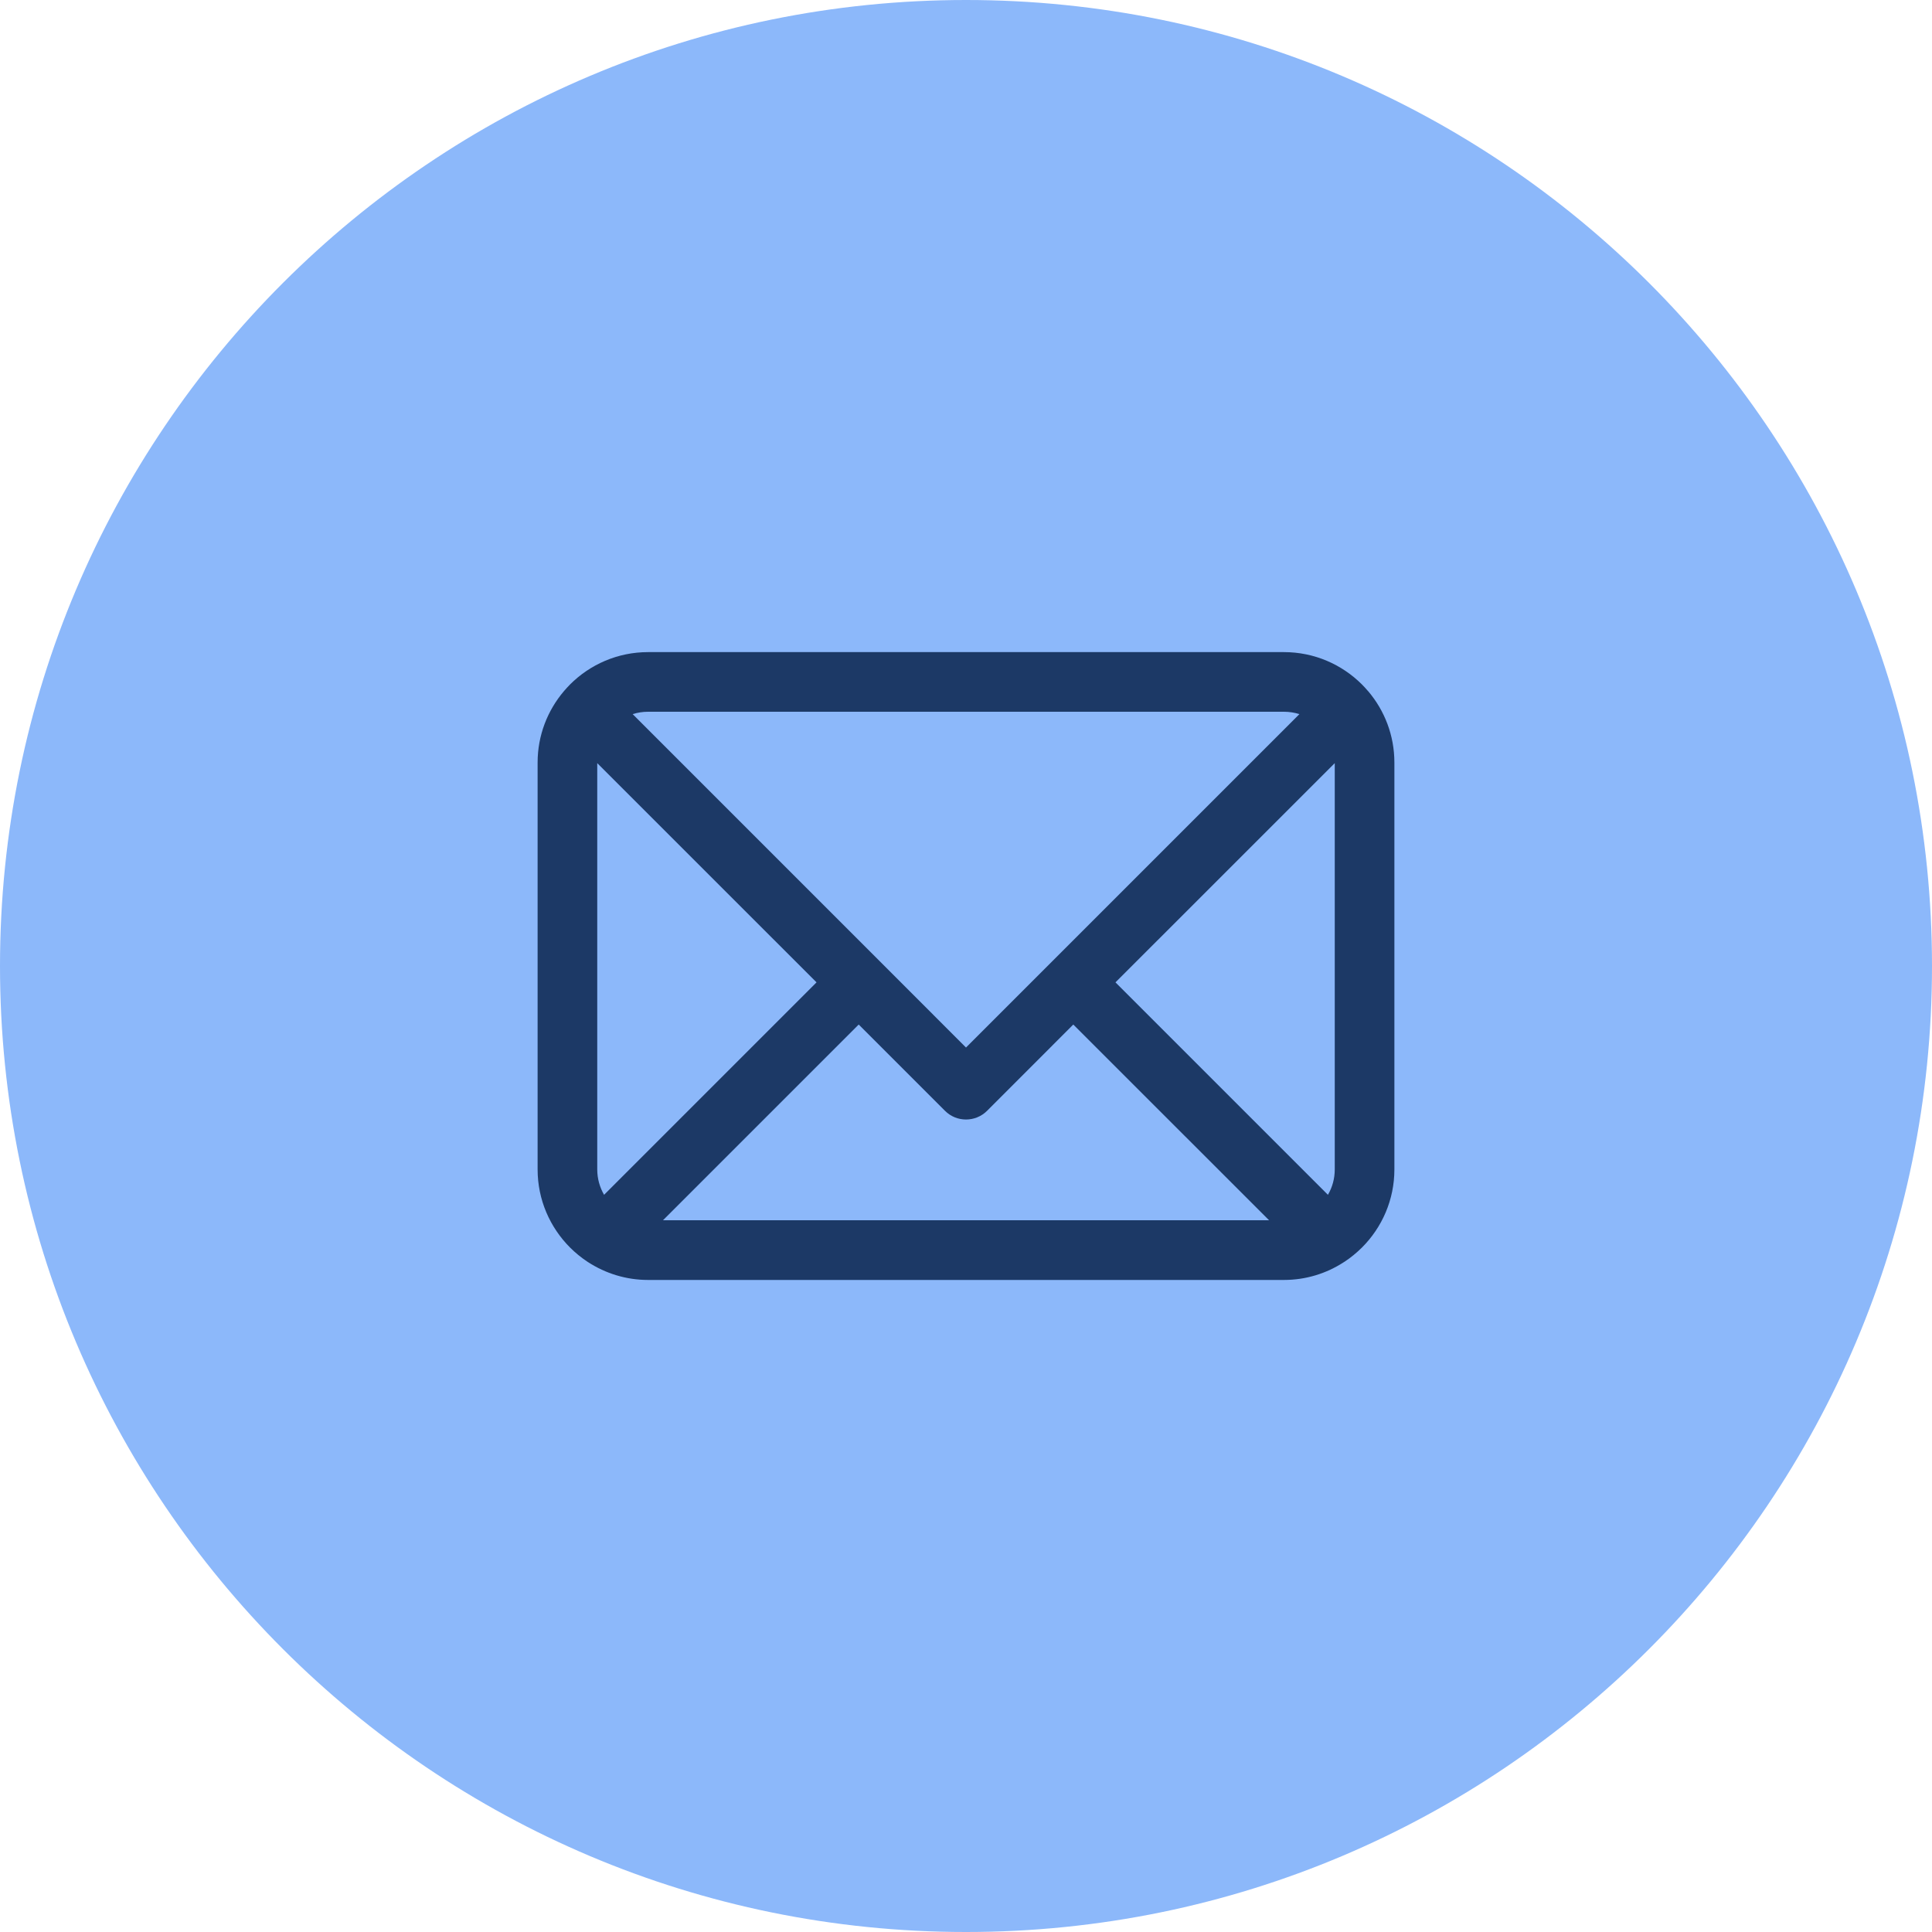
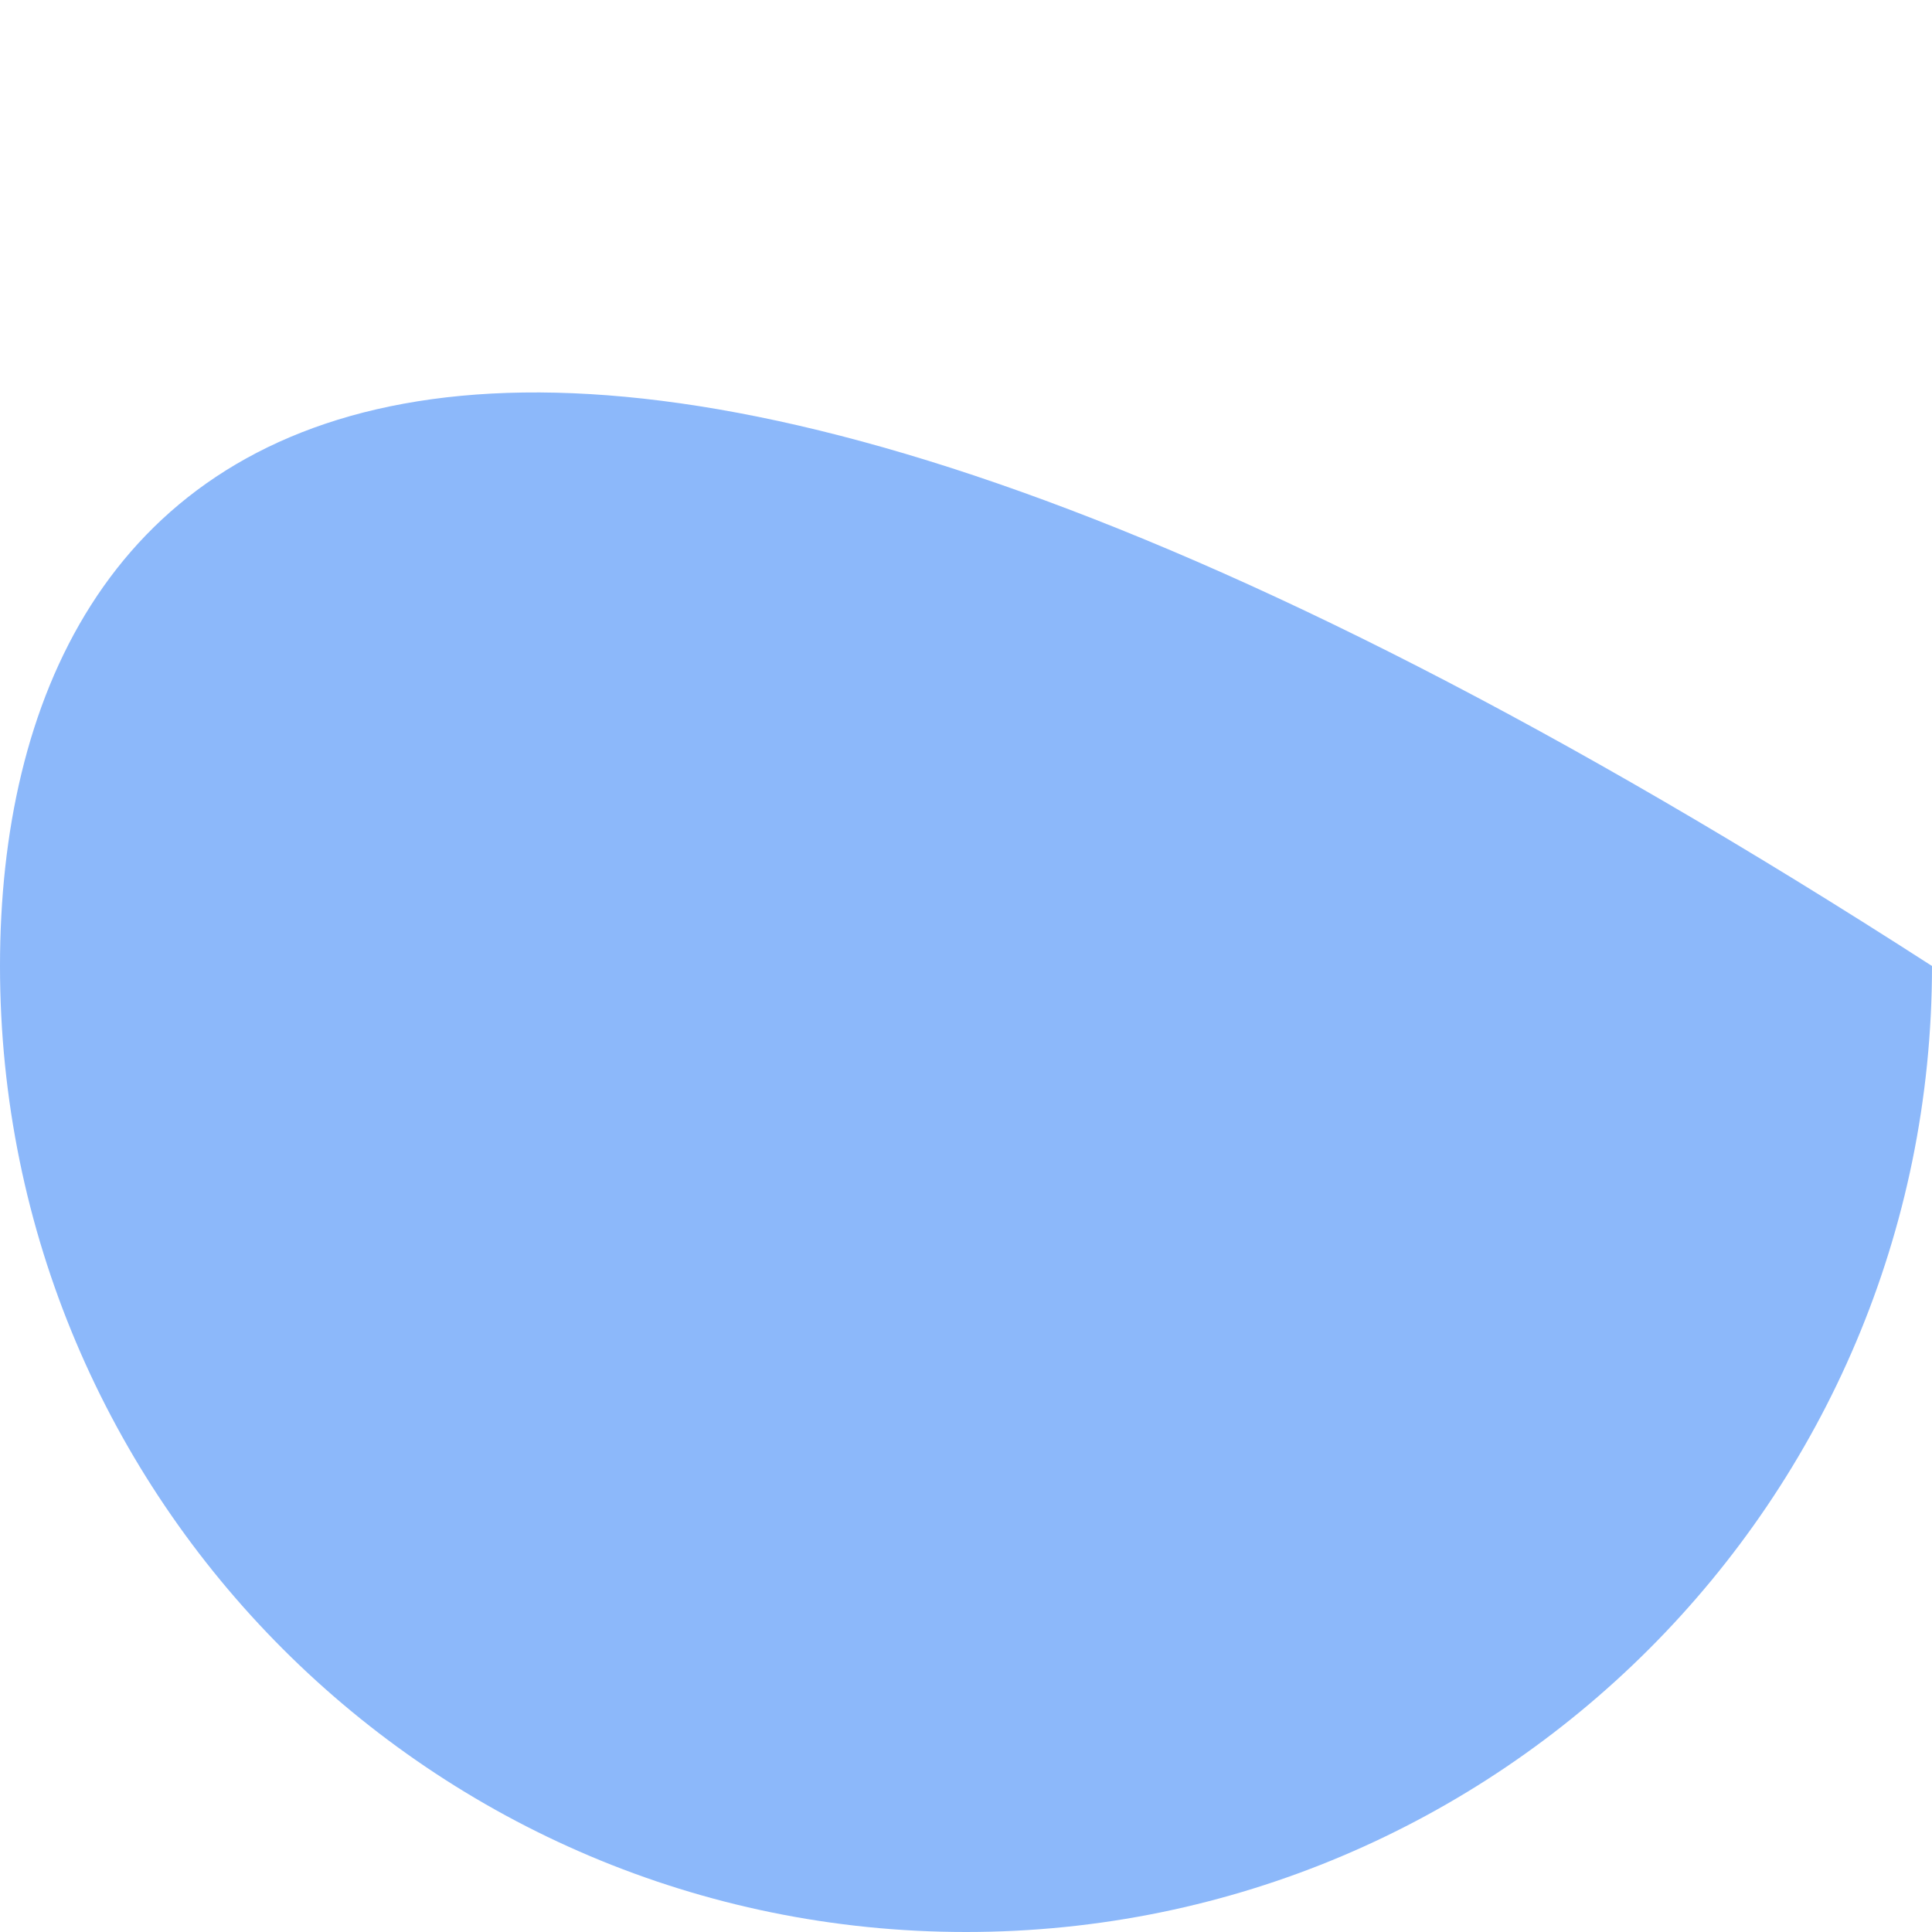
<svg xmlns="http://www.w3.org/2000/svg" width="30" height="30" viewBox="0 0 30 30" fill="none">
-   <path d="M15 30C23.284 30 30 23.284 30 15C30 6.716 23.284 0 15 0C6.716 0 0 6.716 0 15C0 23.284 6.716 30 15 30Z" fill="#8CB8FA" />
-   <path d="M10.063 10.126H19.937C20.409 10.126 20.838 10.318 21.149 10.629C21.18 10.66 21.21 10.693 21.239 10.727L21.245 10.733C21.499 11.032 21.652 11.419 21.652 11.841V18.159C21.652 18.631 21.46 19.06 21.149 19.371C21.066 19.453 20.976 19.528 20.878 19.592C20.873 19.595 20.869 19.598 20.865 19.6C20.597 19.774 20.279 19.875 19.937 19.875H10.063C9.721 19.875 9.402 19.773 9.134 19.6C9.13 19.597 9.127 19.595 9.123 19.593C9.025 19.528 8.934 19.454 8.851 19.371C8.541 19.06 8.348 18.631 8.348 18.159V11.841C8.348 11.419 8.502 11.032 8.756 10.733L8.761 10.727C8.79 10.693 8.82 10.661 8.851 10.629C9.162 10.318 9.591 10.126 10.063 10.126ZM20.726 11.85L17.321 15.254L20.62 18.553C20.688 18.437 20.726 18.302 20.726 18.159V11.85ZM16.666 15.909L15.328 17.248C15.147 17.429 14.853 17.429 14.673 17.248L13.334 15.909L10.295 18.948H19.706L16.666 15.909ZM12.679 15.254L9.274 11.85V18.159C9.274 18.302 9.313 18.437 9.38 18.553L12.679 15.254ZM9.824 11.089L13.661 14.926L13.661 14.927L13.662 14.927L15 16.266L16.339 14.927L16.339 14.927L16.34 14.926L20.177 11.089C20.101 11.065 20.021 11.052 19.937 11.052H10.063C9.98 11.052 9.899 11.065 9.824 11.089Z" fill="#1C3966" />
+   <path d="M15 30C23.284 30 30 23.284 30 15C6.716 0 0 6.716 0 15C0 23.284 6.716 30 15 30Z" fill="#8CB8FA" />
</svg>